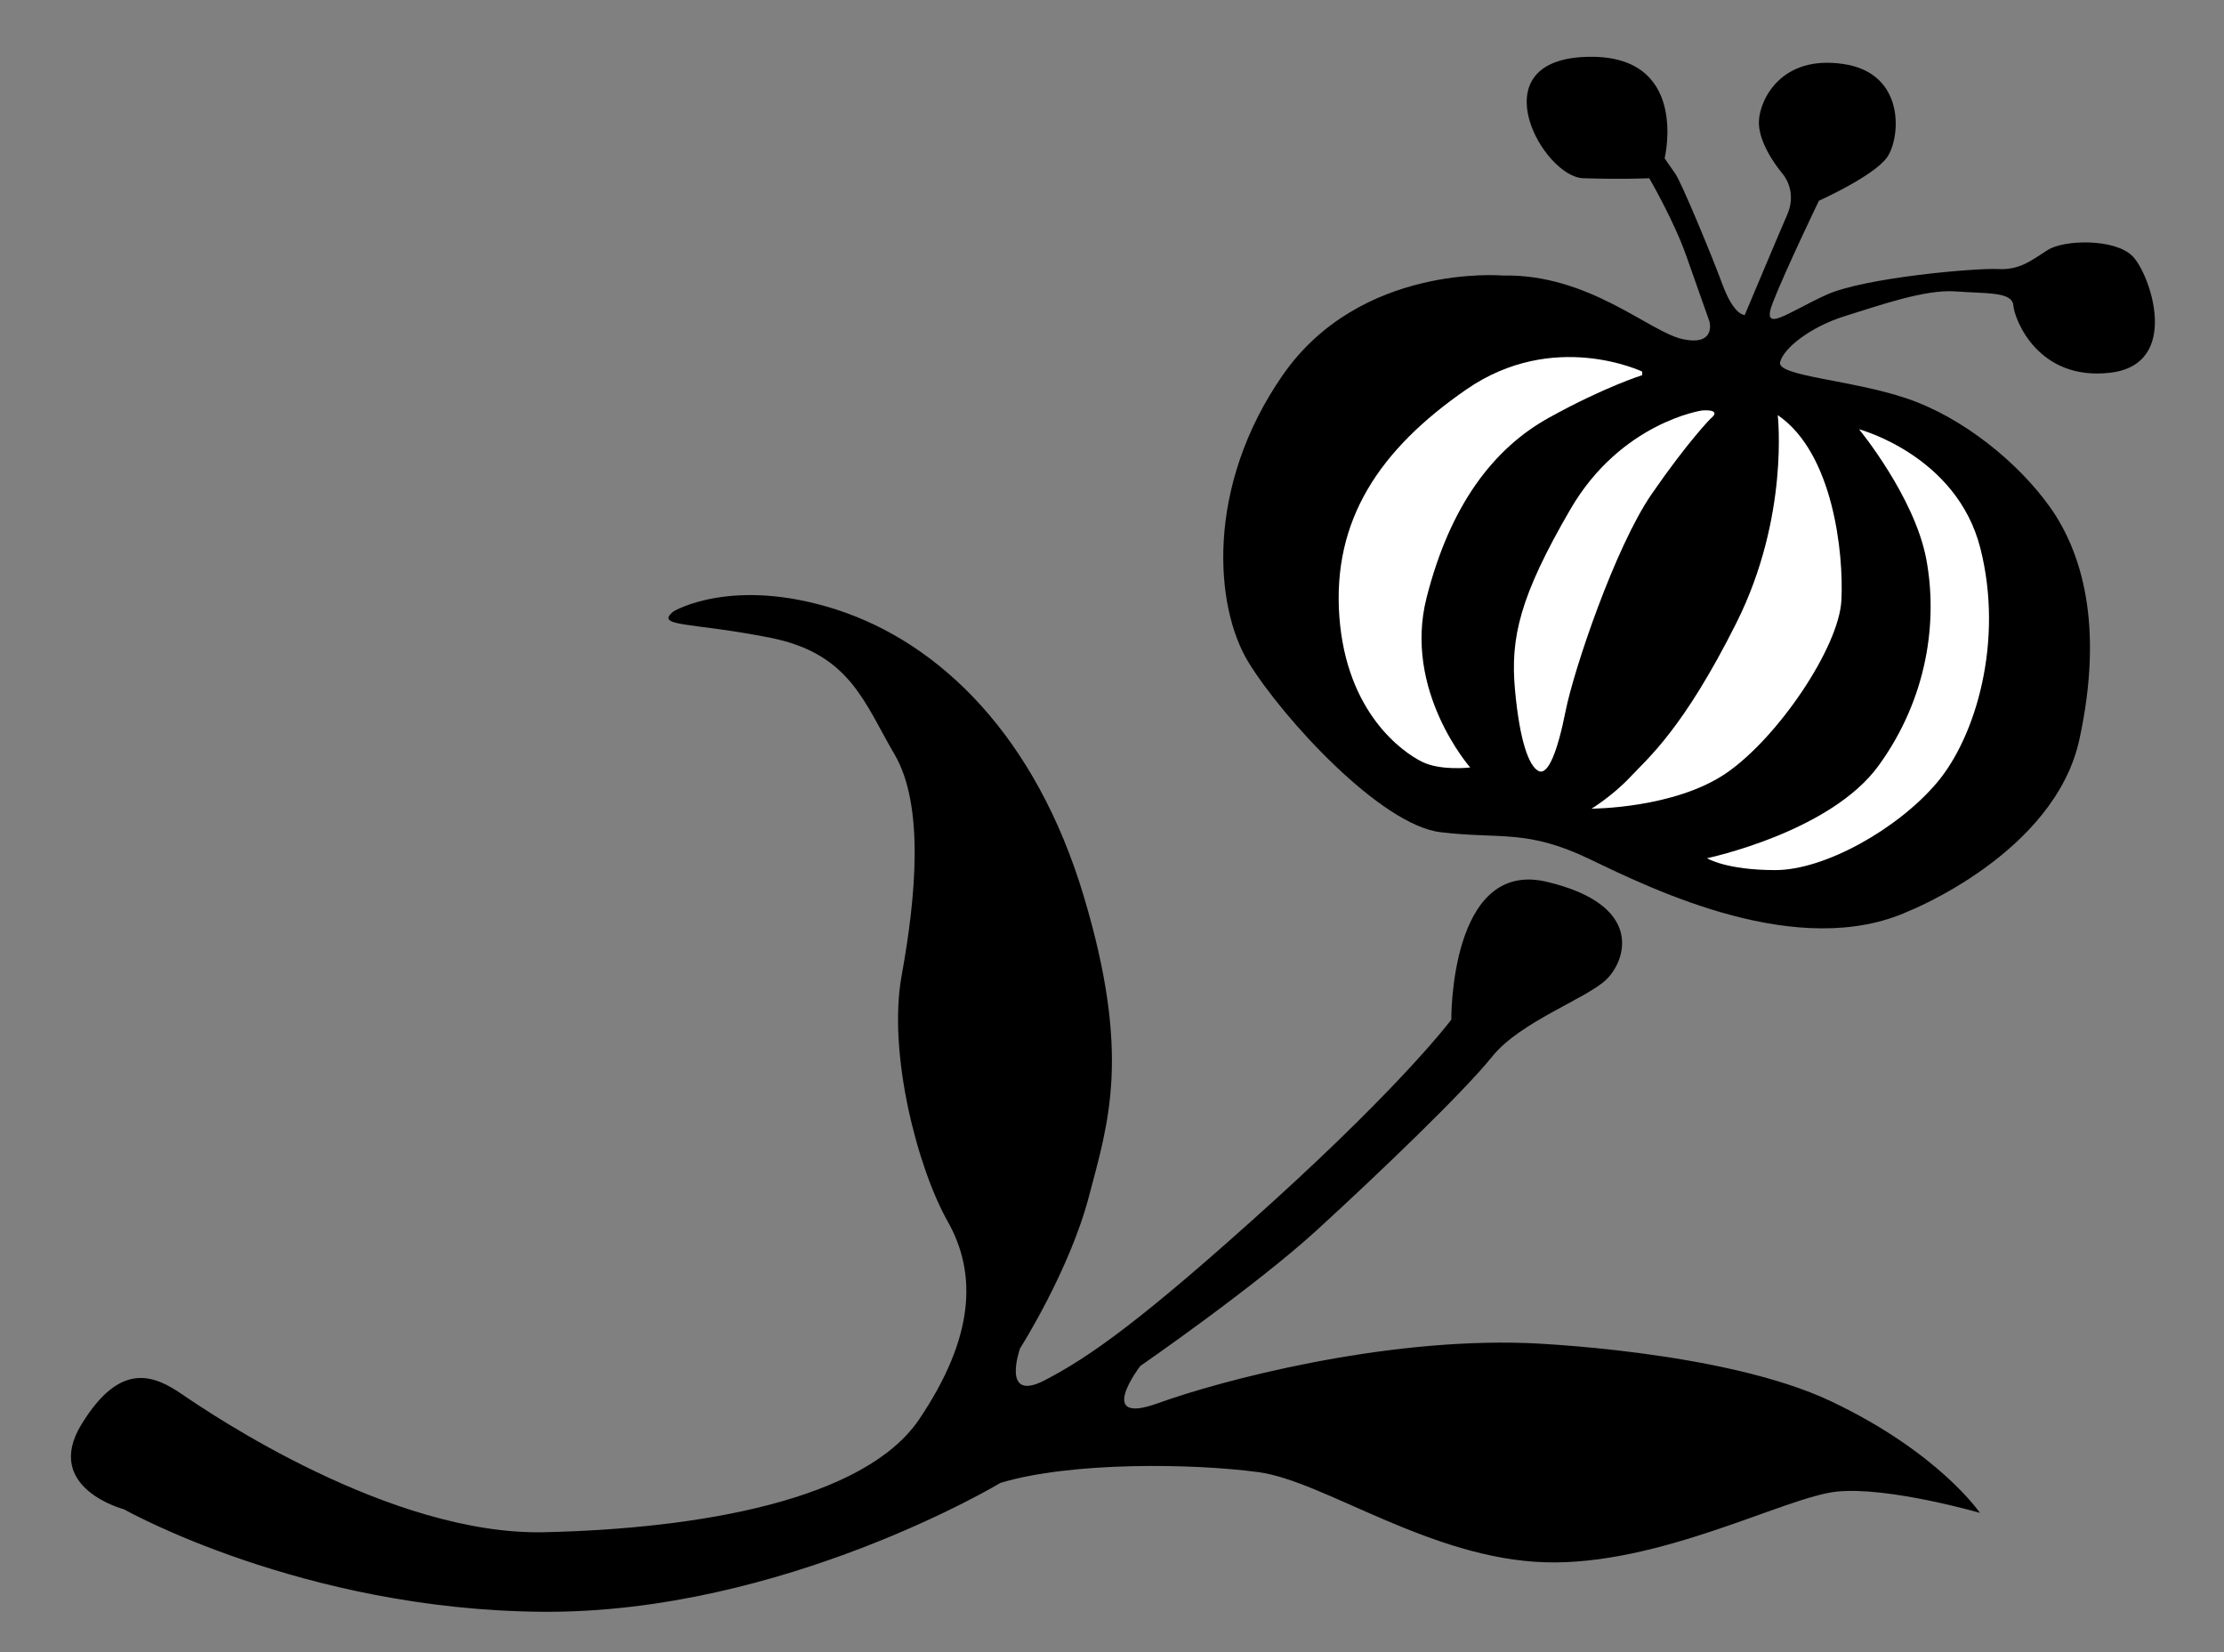
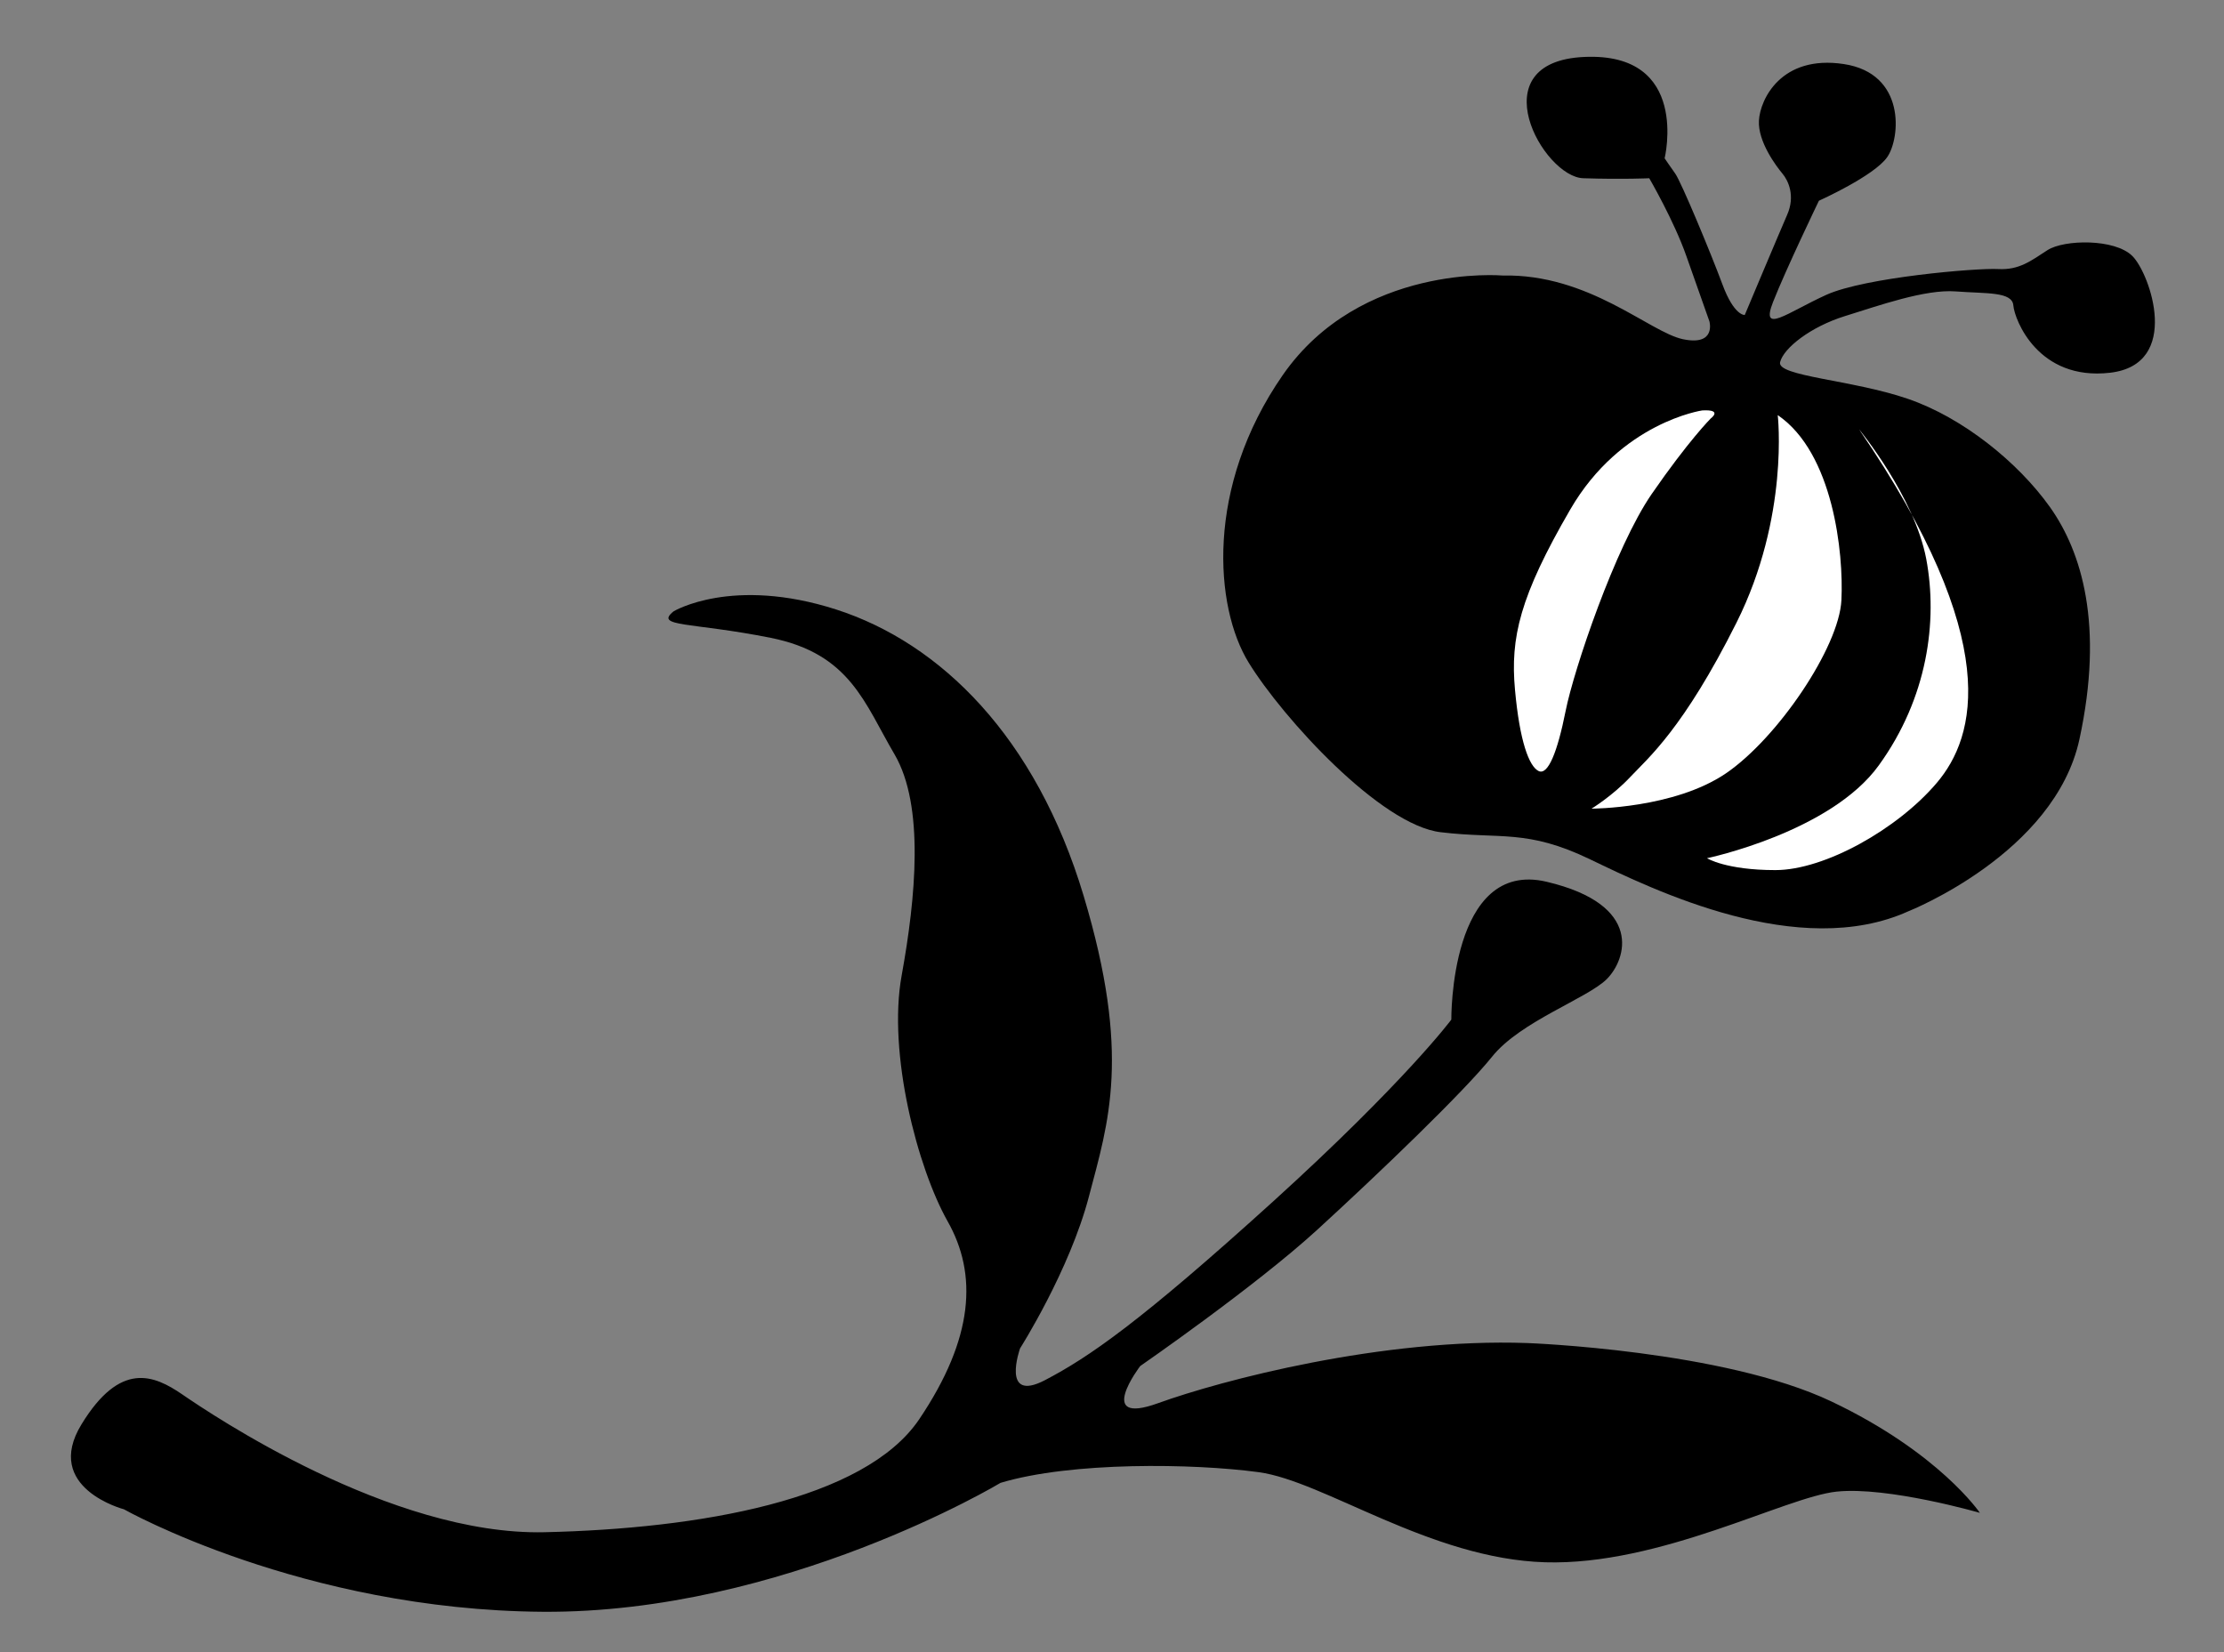
<svg xmlns="http://www.w3.org/2000/svg" width="35pt" height="26pt" viewBox="0 0 35 26">
  <rect x="0" y="0" width="35" height="26" fill="#808080" stroke="none" />
  <g transform="translate(18.965, 0.822)" style="fill:#000000; fill-rule:nonzero; stroke:none; stroke-width:0.1; stroke-linecap:butt; stroke-linejoin:miter; stroke-dasharray:none;">
    <path d="M6.99 1.983 C6.99 1.983 7.379 2.651 7.574 3.208 C7.77 3.764 7.937 4.236 7.937 4.236 C7.937 4.236 8.047 4.627 7.519 4.516 C6.99 4.403 6.044 3.485 4.682 3.514 C4.682 3.514 2.447 3.318 1.222 5.081 C0 6.843 0.148 8.733 0.686 9.606 C1.222 10.477 2.762 12.165 3.709 12.275 C4.654 12.388 5.062 12.221 6.062 12.703 C7.064 13.185 9.345 14.299 11.07 13.518 C11.07 13.518 13.371 12.609 13.76 10.812 C14.149 9.013 13.796 7.862 13.296 7.158 C12.795 6.454 11.924 5.749 11.053 5.452 C10.18 5.154 8.993 5.1 9.049 4.877 C9.105 4.654 9.531 4.32 10.068 4.153 C10.607 3.986 11.33 3.728 11.812 3.764 C12.293 3.801 12.703 3.764 12.72 3.986 C12.739 4.21 13.11 5.174 14.241 5.044 C15.373 4.914 14.872 3.485 14.594 3.208 C14.316 2.93 13.518 2.947 13.258 3.114 C12.999 3.281 12.813 3.431 12.479 3.412 C12.146 3.394 10.385 3.542 9.774 3.819 C9.16 4.098 8.734 4.45 8.938 3.931 C9.142 3.412 9.66 2.337 9.66 2.337 C9.66 2.337 10.532 1.946 10.736 1.649 C10.941 1.353 11.034 0.334 10.051 0.186 C9.067 0.037 8.734 0.742 8.716 1.076 C8.697 1.409 8.993 1.799 9.086 1.91 C9.179 2.021 9.291 2.262 9.16 2.559 C9.031 2.855 8.493 4.135 8.493 4.135 C8.493 4.135 8.326 4.153 8.141 3.652 C7.955 3.151 7.492 2.04 7.399 1.91 C7.305 1.779 7.232 1.669 7.232 1.669 C7.232 1.669 7.639 0 5.97 0.074 C4.302 0.147 5.321 1.965 5.952 1.983 C6.583 2.003 6.99 1.983 6.99 1.983 " />
  </g>
  <g transform="translate(0.67, 9.065)" style="fill:#000000; fill-rule:nonzero; stroke:none; stroke-width:0.1; stroke-linecap:butt; stroke-linejoin:miter; stroke-dasharray:none;">
    <path d="M9.93 0.556 C9.93 0.556 10.849 0 12.49 0.527 C14.131 1.056 15.633 2.531 16.384 5.034 C17.135 7.537 16.774 8.595 16.467 9.764 C16.161 10.932 15.383 12.155 15.383 12.155 C15.383 12.155 15.076 13.018 15.773 12.656 C16.467 12.294 17.274 11.738 19.361 9.847 C21.447 7.954 22.17 6.981 22.17 6.981 C22.17 6.981 22.144 4.449 23.672 4.812 C25.202 5.174 24.924 6.035 24.618 6.342 C24.314 6.647 23.255 7.009 22.811 7.565 C22.365 8.121 21.03 9.401 20.056 10.292 C19.082 11.183 17.274 12.433 17.274 12.433 C17.274 12.433 16.551 13.38 17.553 13.018 C18.553 12.656 21.085 11.989 23.367 12.071 C23.367 12.071 26.453 12.183 28.151 12.99 C29.848 13.796 30.488 14.743 30.488 14.743 C30.488 14.743 29.041 14.325 28.234 14.409 C27.428 14.493 25.453 15.576 23.645 15.521 C21.836 15.466 20.167 14.242 19.137 14.103 C18.109 13.964 16.191 13.936 15.076 14.271 C15.076 14.271 11.655 16.327 7.871 16.3 C4.089 16.273 1.28 14.687 1.28 14.687 C1.28 14.687 0 14.353 0.612 13.351 C1.223 12.351 1.752 12.573 2.198 12.879 C2.644 13.185 5.479 15.104 7.9 15.048 C10.32 14.993 12.934 14.548 13.797 13.269 C14.659 11.989 14.715 10.987 14.242 10.153 C13.771 9.318 13.296 7.51 13.52 6.285 C13.742 5.062 13.88 3.616 13.409 2.809 C12.934 2.002 12.712 1.224 11.46 0.973 C10.208 0.723 9.624 0.806 9.93 0.556 " />
  </g>
  <g transform="translate(20.967, 5.18)" style="fill:#ffffff; fill-rule:nonzero; stroke:none; stroke-width:0.1; stroke-linecap:butt; stroke-linejoin:miter; stroke-dasharray:none;">
-     <path d="M4.877 0.668 C4.877 0.668 3.486 0 2.114 0.946 C0.741 1.893 0 3.004 0.111 4.525 C0.224 6.046 1.111 6.658 1.409 6.807 C1.706 6.955 2.17 6.898 2.17 6.898 C2.17 6.898 1.112 5.693 1.483 4.229 C1.855 2.764 2.541 1.873 3.412 1.392 C4.284 0.909 4.877 0.724 4.877 0.724 " />
-   </g>
+     </g>
  <g transform="translate(23.767, 6.44)" style="fill:#ffffff; fill-rule:nonzero; stroke:none; stroke-width:0.1; stroke-linecap:butt; stroke-linejoin:miter; stroke-dasharray:none;">
    <path d="M3.022 0.019 C3.022 0.019 1.743 0.204 0.946 1.576 C0.149 2.948 0 3.598 0.075 4.415 C0.149 5.229 0.297 5.619 0.445 5.693 C0.594 5.768 0.743 5.396 0.872 4.748 C1.001 4.099 1.651 2.17 2.226 1.335 C2.802 0.501 3.153 0.148 3.153 0.148 C3.153 0.148 3.356 0 3.022 0.019 " />
  </g>
  <g transform="translate(25.047, 6.533)" style="fill:#ffffff; fill-rule:nonzero; stroke:none; stroke-width:0.1; stroke-linecap:butt; stroke-linejoin:miter; stroke-dasharray:none;">
    <path d="M2.93 0 C2.93 0 3.116 1.596 2.282 3.264 C1.446 4.934 0.89 5.396 0.612 5.692 C0.333 5.99 0 6.193 0 6.193 C0 6.193 1.297 6.193 2.114 5.638 C2.93 5.082 3.896 3.652 3.932 2.912 C3.969 2.17 3.803 0.594 2.93 0 " />
  </g>
  <g transform="translate(26.864, 6.756)" style="fill:#ffffff; fill-rule:nonzero; stroke:none; stroke-width:0.1; stroke-linecap:butt; stroke-linejoin:miter; stroke-dasharray:none;">
-     <path d="M2.393 0 C2.393 0 3.931 0.408 4.302 1.873 C4.674 3.338 4.229 4.841 3.617 5.563 C3.004 6.287 1.855 6.937 1.076 6.937 C0.296 6.937 0 6.75 0 6.75 C0 6.75 1.947 6.342 2.706 5.285 C3.468 4.23 3.635 3.023 3.45 2.04 C3.264 1.058 2.393 0 2.393 0 " />
+     <path d="M2.393 0 C4.674 3.338 4.229 4.841 3.617 5.563 C3.004 6.287 1.855 6.937 1.076 6.937 C0.296 6.937 0 6.75 0 6.75 C0 6.75 1.947 6.342 2.706 5.285 C3.468 4.23 3.635 3.023 3.45 2.04 C3.264 1.058 2.393 0 2.393 0 " />
  </g>
</svg>